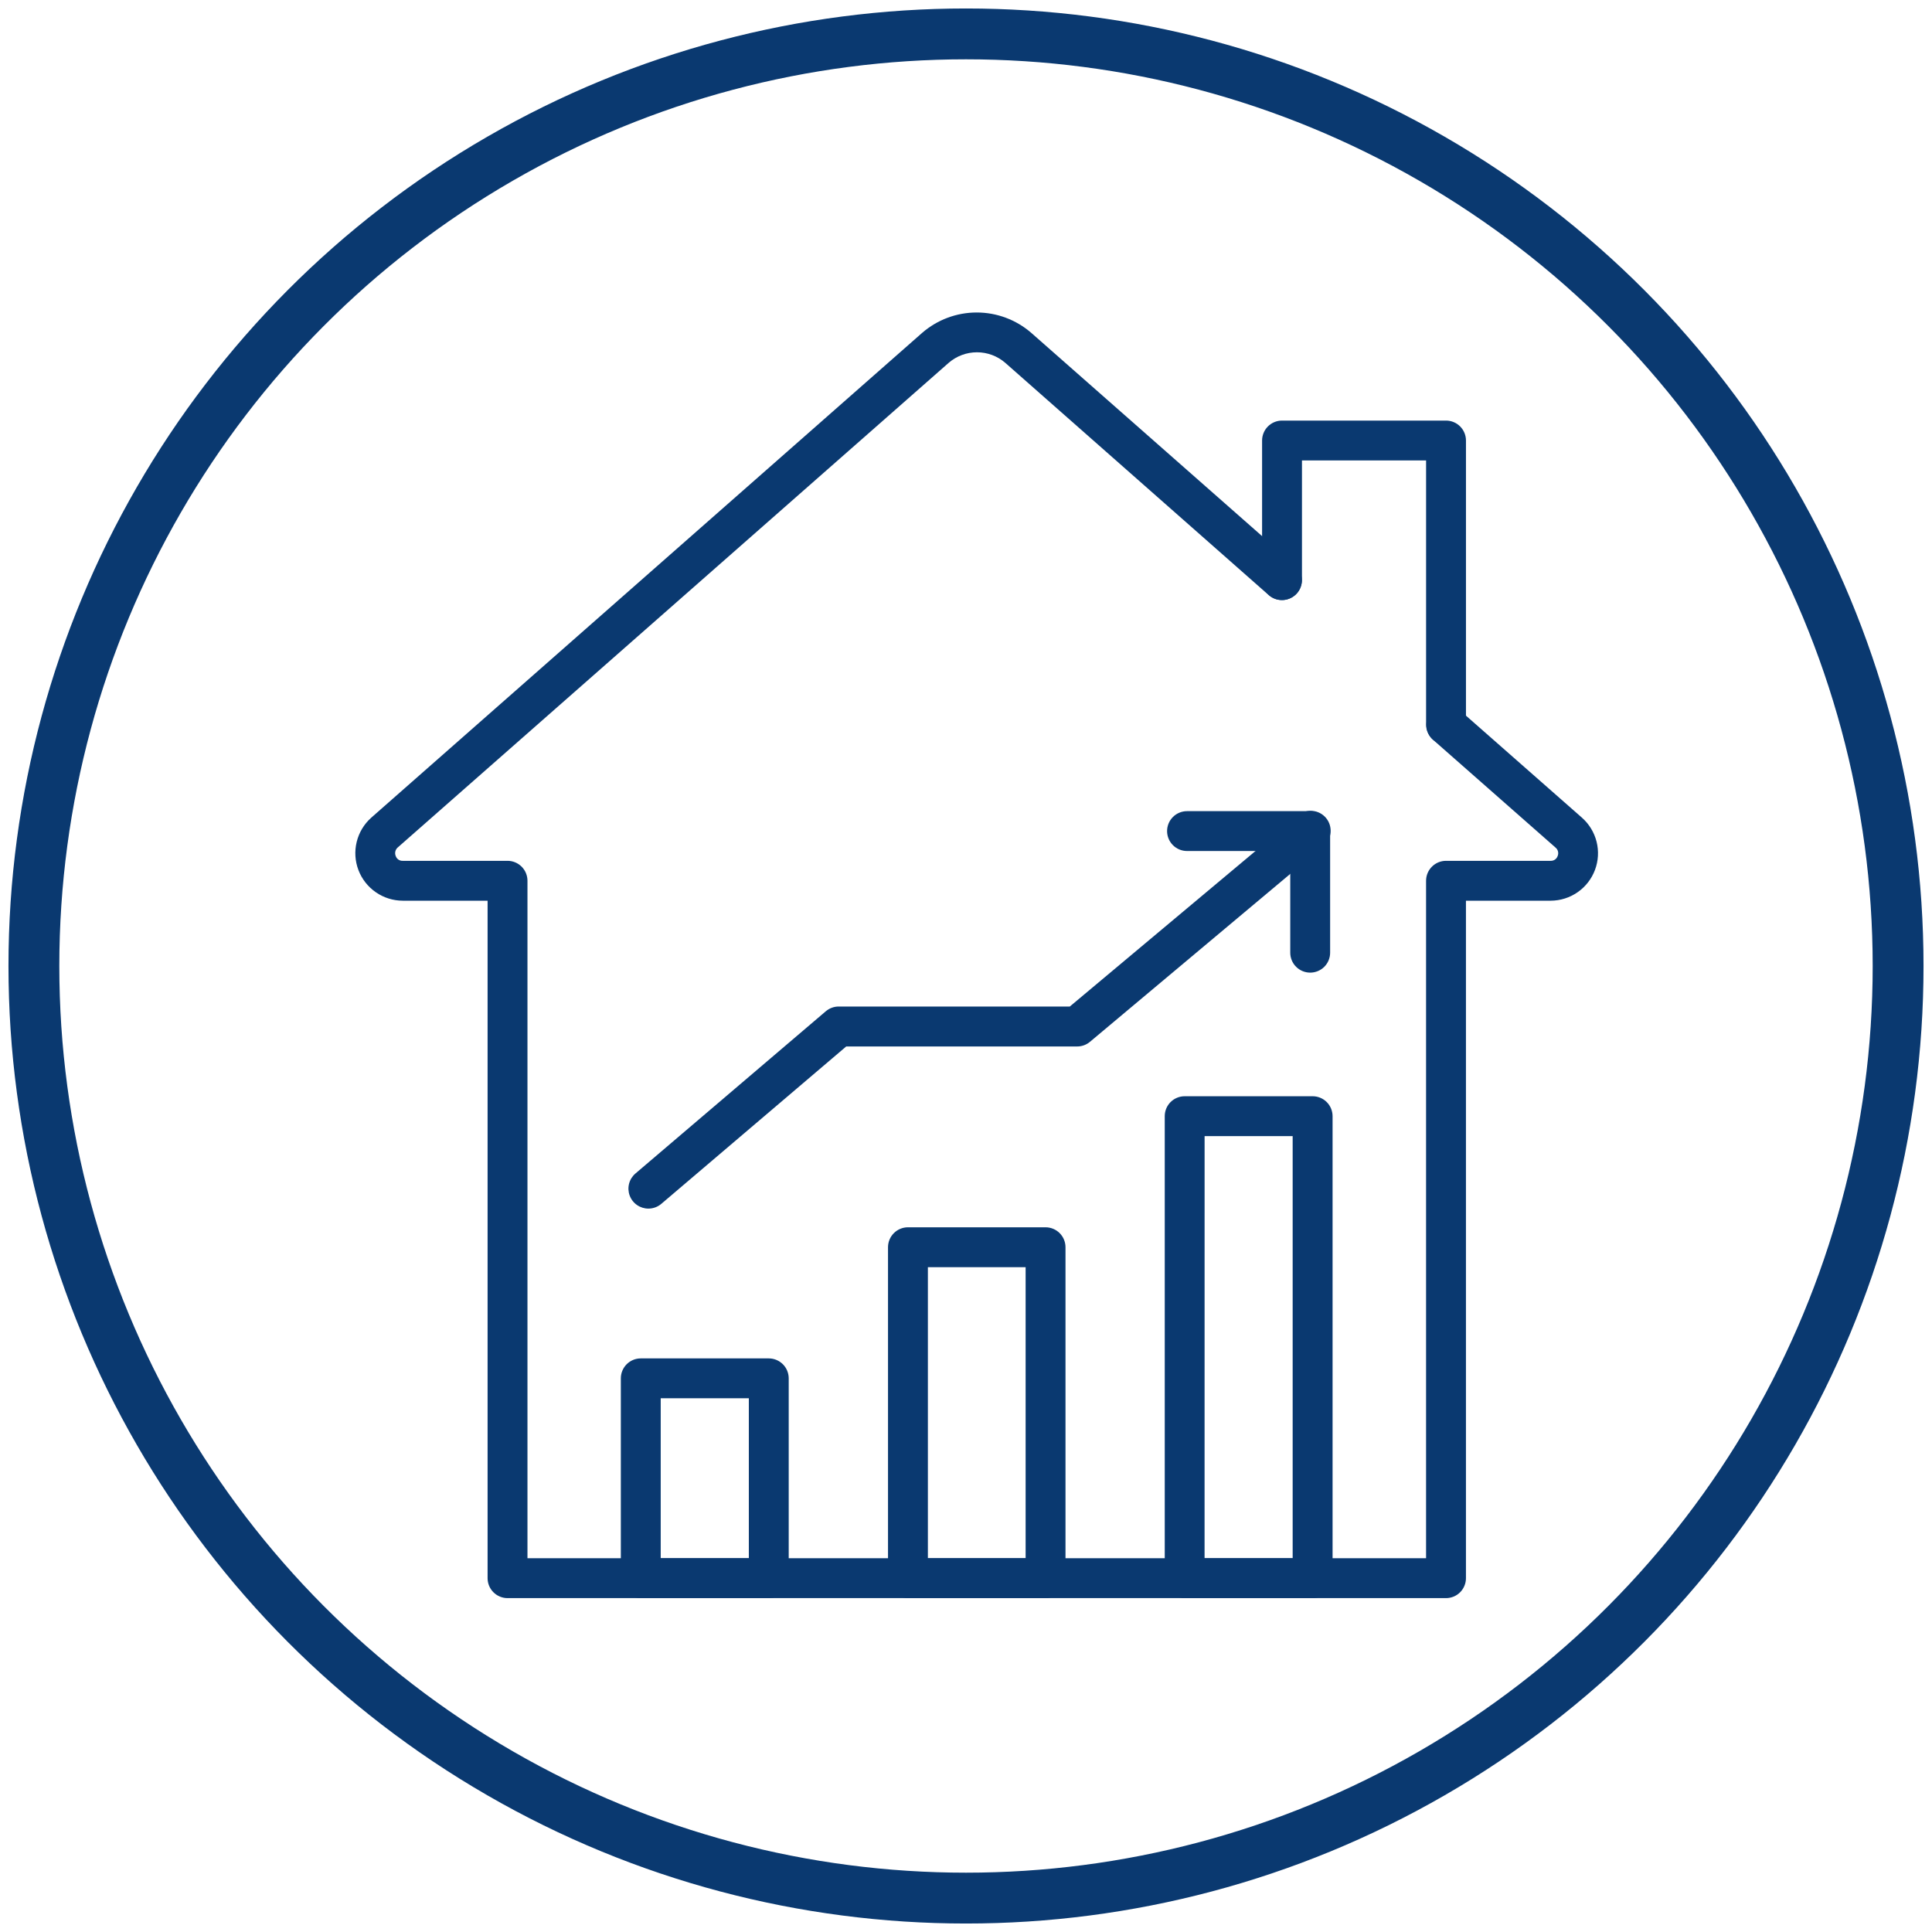
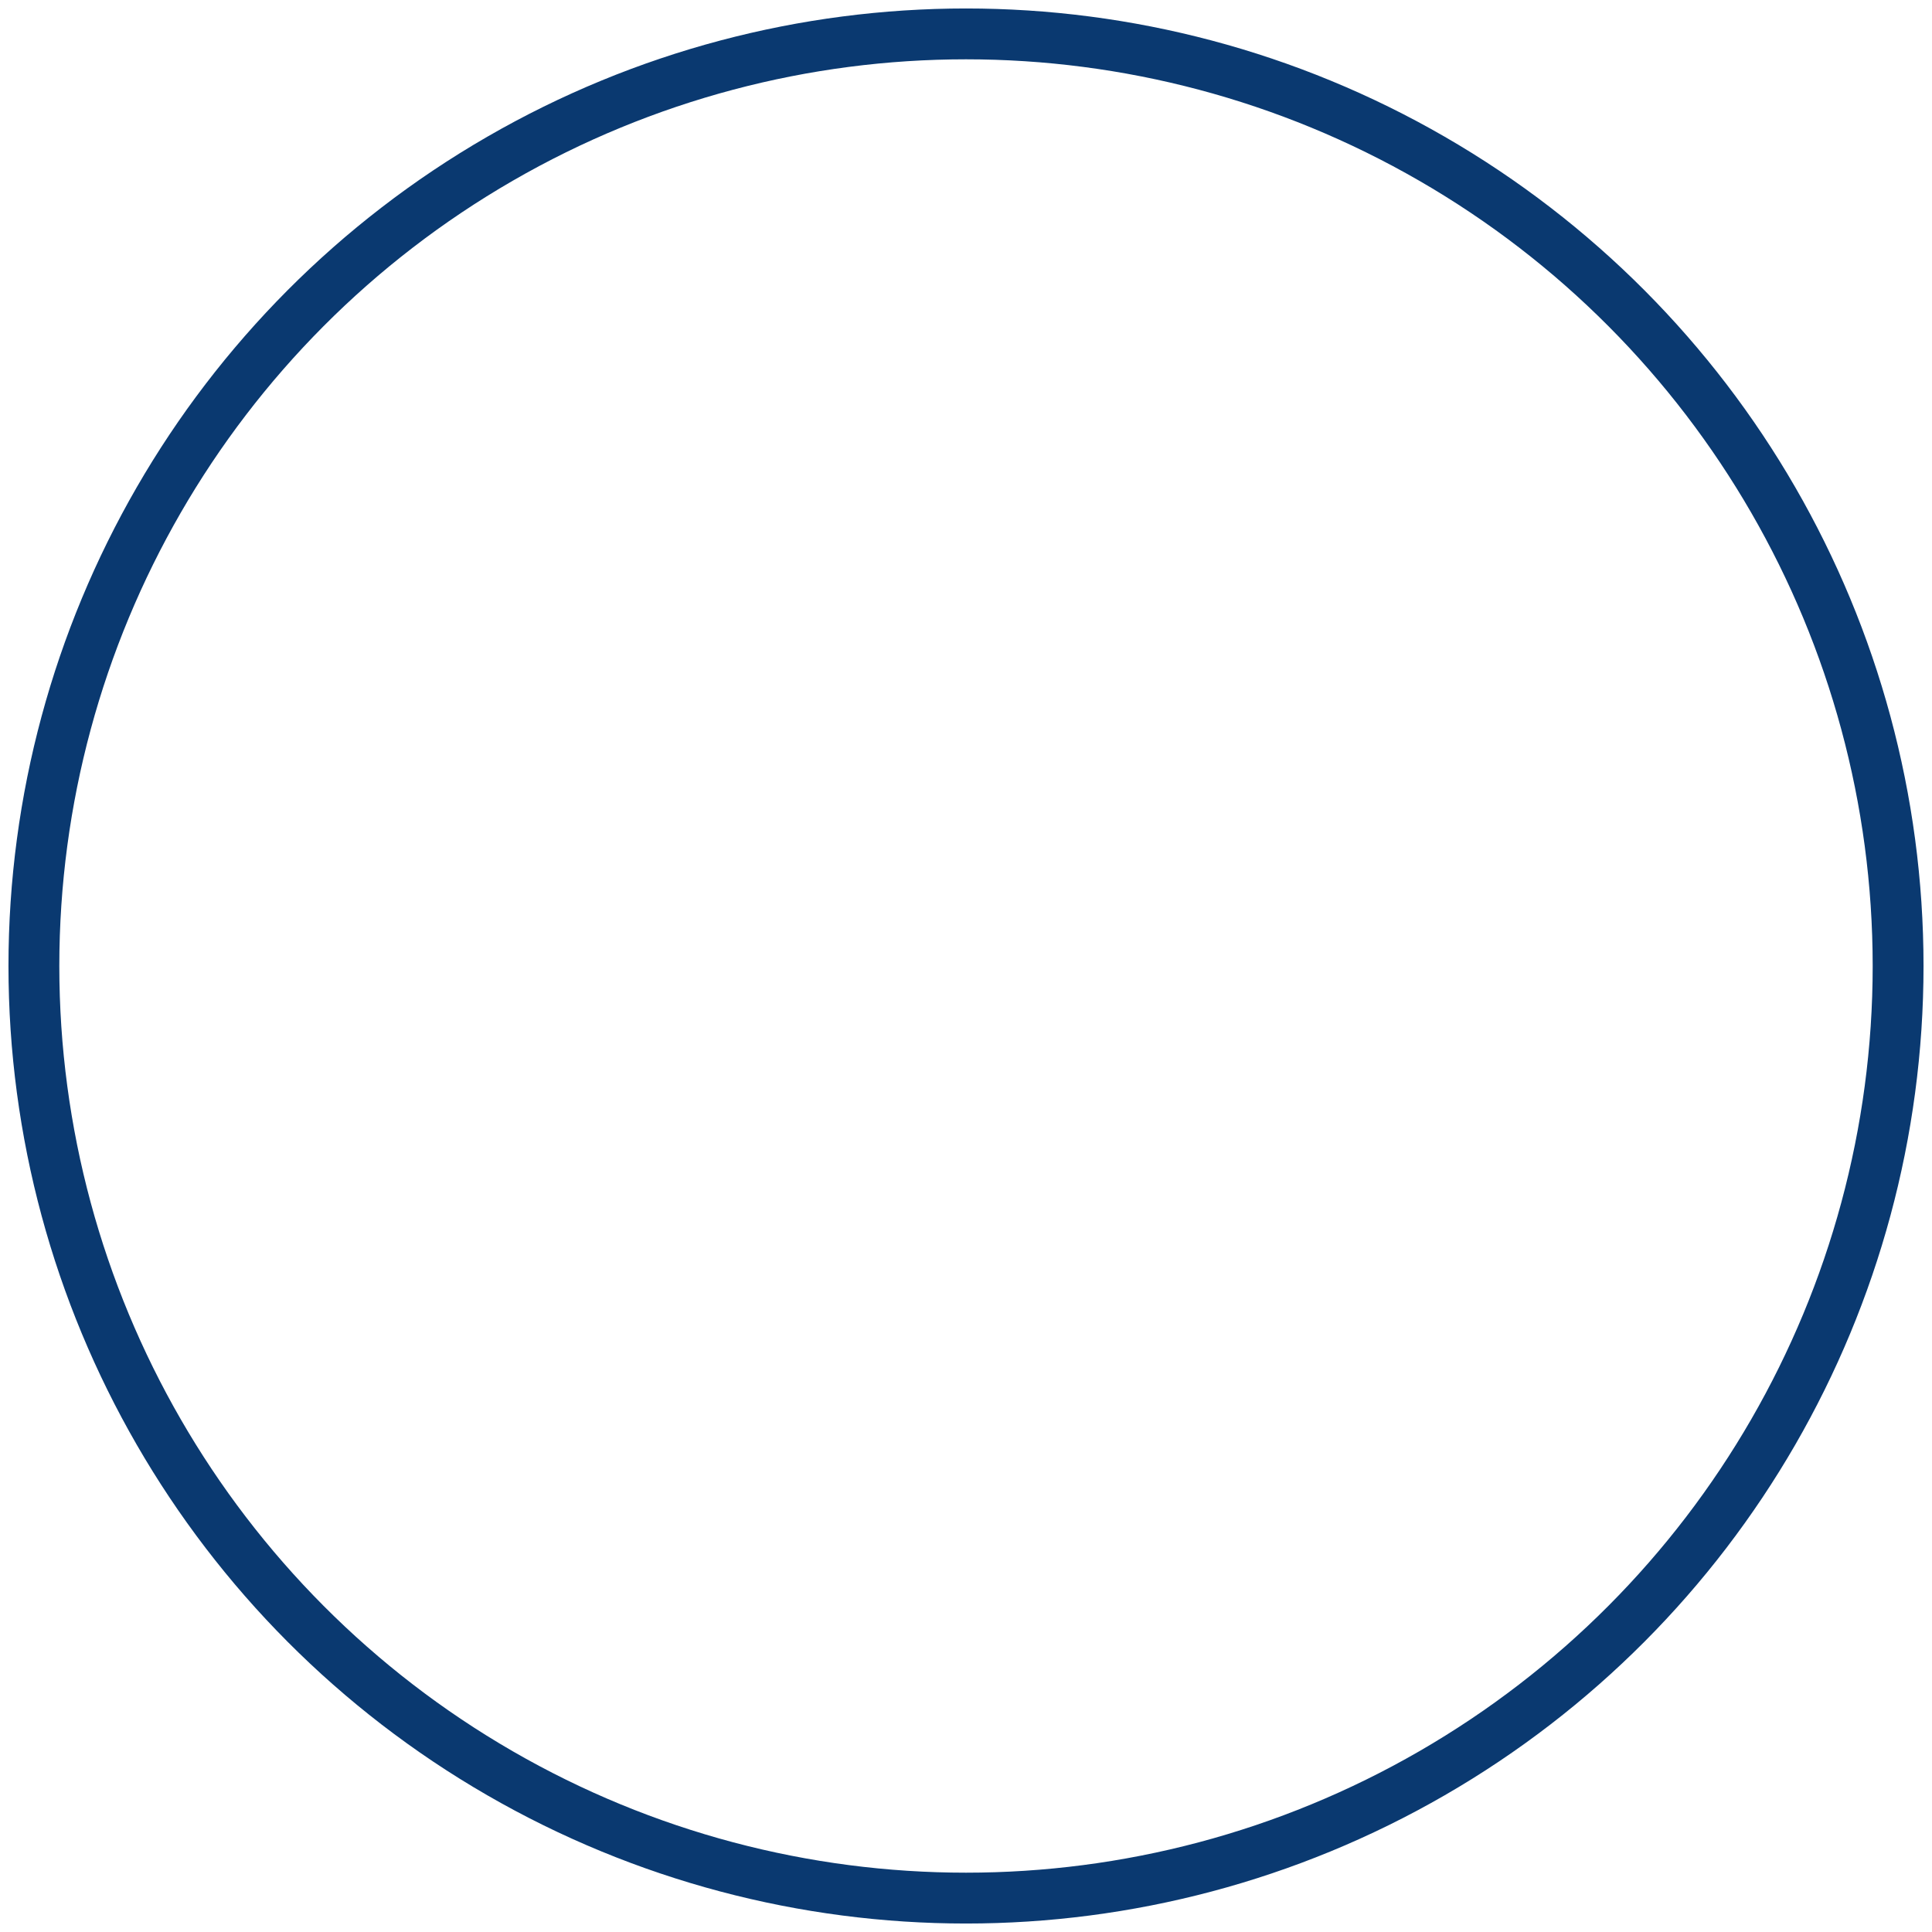
<svg xmlns="http://www.w3.org/2000/svg" width="114" height="114" viewBox="0 0 114 114" fill="none">
  <g clip-path="url(#clip0_11911_1180)">
    <path d="M85.324 94.299H29.948C29.636 94.299 29.337 94.175 29.116 93.954C28.895 93.734 28.771 93.434 28.771 93.123V53.147H23.767C23.199 53.146 22.645 52.973 22.178 52.65C21.71 52.327 21.352 51.871 21.15 51.34C20.948 50.809 20.912 50.23 21.047 49.678C21.181 49.127 21.48 48.629 21.903 48.251L54.413 19.641C55.306 18.866 56.449 18.439 57.632 18.439C58.815 18.439 59.958 18.866 60.851 19.641L76.418 33.349C76.652 33.555 76.795 33.846 76.815 34.157C76.835 34.469 76.73 34.775 76.524 35.01C76.317 35.244 76.027 35.387 75.715 35.407C75.403 35.426 75.097 35.322 74.863 35.115L59.315 21.408C58.852 21.007 58.26 20.787 57.648 20.787C57.035 20.787 56.443 21.007 55.98 21.408L23.463 50.011C23.395 50.072 23.348 50.153 23.327 50.242C23.307 50.331 23.315 50.425 23.35 50.51C23.379 50.596 23.435 50.671 23.51 50.722C23.586 50.773 23.676 50.799 23.767 50.794H29.948C30.26 50.794 30.559 50.918 30.78 51.139C31 51.359 31.124 51.659 31.124 51.971V91.946H84.147V51.971C84.147 51.659 84.271 51.359 84.492 51.139C84.712 50.918 85.012 50.794 85.324 50.794H91.505C91.594 50.796 91.682 50.769 91.756 50.718C91.829 50.666 91.884 50.592 91.912 50.507C91.947 50.422 91.954 50.328 91.931 50.239C91.909 50.15 91.858 50.071 91.787 50.013L84.547 43.642C84.32 43.434 84.183 43.145 84.167 42.838C84.15 42.53 84.254 42.229 84.458 41.997C84.661 41.766 84.947 41.624 85.254 41.601C85.561 41.578 85.865 41.676 86.1 41.875L93.34 48.244C93.767 48.619 94.069 49.115 94.208 49.666C94.346 50.217 94.314 50.797 94.114 51.329C93.915 51.861 93.559 52.319 93.093 52.644C92.627 52.969 92.073 53.144 91.505 53.147H86.5V93.123C86.5 93.277 86.47 93.43 86.41 93.573C86.351 93.715 86.265 93.845 86.156 93.954C86.046 94.064 85.917 94.15 85.774 94.209C85.631 94.268 85.478 94.299 85.324 94.299Z" fill="#0A3970" />
-     <path d="M85.325 43.931C85.013 43.931 84.713 43.807 84.493 43.587C84.272 43.366 84.148 43.067 84.148 42.755V27.17H76.824V34.228C76.824 34.54 76.7 34.84 76.479 35.06C76.258 35.281 75.959 35.405 75.647 35.405C75.335 35.405 75.036 35.281 74.815 35.06C74.595 34.84 74.471 34.54 74.471 34.228V25.994C74.471 25.682 74.595 25.383 74.815 25.162C75.036 24.941 75.335 24.817 75.647 24.817H85.325C85.637 24.817 85.936 24.941 86.157 25.162C86.377 25.383 86.501 25.682 86.501 25.994V42.755C86.501 43.067 86.377 43.366 86.157 43.587C85.936 43.807 85.637 43.931 85.325 43.931Z" fill="#0A3970" />
    <path d="M45.362 94.299H37.809C37.497 94.299 37.198 94.175 36.977 93.954C36.757 93.734 36.633 93.434 36.633 93.123V81.331C36.633 81.019 36.757 80.719 36.977 80.499C37.198 80.278 37.497 80.154 37.809 80.154H45.362C45.674 80.154 45.973 80.278 46.194 80.499C46.415 80.719 46.539 81.019 46.539 81.331V93.123C46.539 93.434 46.415 93.734 46.194 93.954C45.973 94.175 45.674 94.299 45.362 94.299ZM38.986 91.946H44.186V82.507H38.986V91.946Z" fill="#0A3970" />
    <path d="M61.695 94.299H53.575C53.263 94.299 52.964 94.175 52.743 93.954C52.522 93.734 52.398 93.434 52.398 93.123V73.595C52.398 73.283 52.522 72.983 52.743 72.763C52.964 72.542 53.263 72.418 53.575 72.418H61.695C62.007 72.418 62.306 72.542 62.527 72.763C62.747 72.983 62.871 73.283 62.871 73.595V93.123C62.871 93.434 62.747 93.734 62.527 93.954C62.306 94.175 62.007 94.299 61.695 94.299ZM54.751 91.946H60.518V74.771H54.751V91.946Z" fill="#0A3970" />
-     <path d="M77.451 94.299H69.903C69.591 94.299 69.292 94.175 69.071 93.954C68.85 93.734 68.727 93.434 68.727 93.122V65.861C68.727 65.549 68.85 65.25 69.071 65.029C69.292 64.809 69.591 64.685 69.903 64.685H77.454C77.766 64.685 78.065 64.809 78.285 65.029C78.506 65.25 78.63 65.549 78.63 65.861V93.122C78.63 93.277 78.6 93.43 78.54 93.573C78.481 93.716 78.394 93.846 78.285 93.955C78.175 94.064 78.045 94.151 77.902 94.21C77.759 94.269 77.606 94.299 77.451 94.299ZM71.077 91.946H76.275V67.037H71.079L71.077 91.946Z" fill="#0A3970" />
-     <path d="M38.259 71.315C38.018 71.315 37.783 71.241 37.586 71.103C37.388 70.966 37.237 70.77 37.154 70.544C37.071 70.318 37.059 70.072 37.121 69.839C37.182 69.606 37.313 69.398 37.497 69.242L48.727 59.671C48.941 59.49 49.212 59.39 49.492 59.391H63.125L76.555 48.143C76.673 48.037 76.81 47.957 76.959 47.906C77.109 47.855 77.267 47.834 77.424 47.846C77.581 47.857 77.735 47.9 77.875 47.971C78.016 48.043 78.14 48.142 78.242 48.263C78.343 48.384 78.419 48.524 78.465 48.675C78.511 48.826 78.526 48.984 78.51 49.141C78.494 49.298 78.446 49.45 78.37 49.588C78.293 49.726 78.19 49.847 78.066 49.945L64.315 61.473C64.104 61.651 63.836 61.748 63.56 61.748H49.932L39.021 71.035C38.809 71.216 38.538 71.315 38.259 71.315Z" fill="#0A3970" />
-     <path d="M77.31 57.391C76.998 57.391 76.699 57.267 76.478 57.047C76.257 56.826 76.133 56.527 76.133 56.215V50.215H70.042C69.73 50.215 69.43 50.091 69.21 49.871C68.989 49.65 68.865 49.351 68.865 49.039C68.865 48.727 68.989 48.428 69.21 48.207C69.43 47.987 69.73 47.863 70.042 47.863H77.31C77.622 47.863 77.921 47.987 78.142 48.207C78.362 48.428 78.486 48.727 78.486 49.039V56.215C78.486 56.527 78.362 56.826 78.142 57.047C77.921 57.267 77.622 57.391 77.31 57.391Z" fill="#0A3970" />
  </g>
  <circle cx="57" cy="57" r="55" stroke="#0A3970" stroke-width="3" />
  <defs>
    <clipPath id="clip0_11911_1180">
-       <rect width="73.333" height="75.862" fill="white" transform="translate(20.965 18.437)" />
-     </clipPath>
+       </clipPath>
  </defs>
</svg>